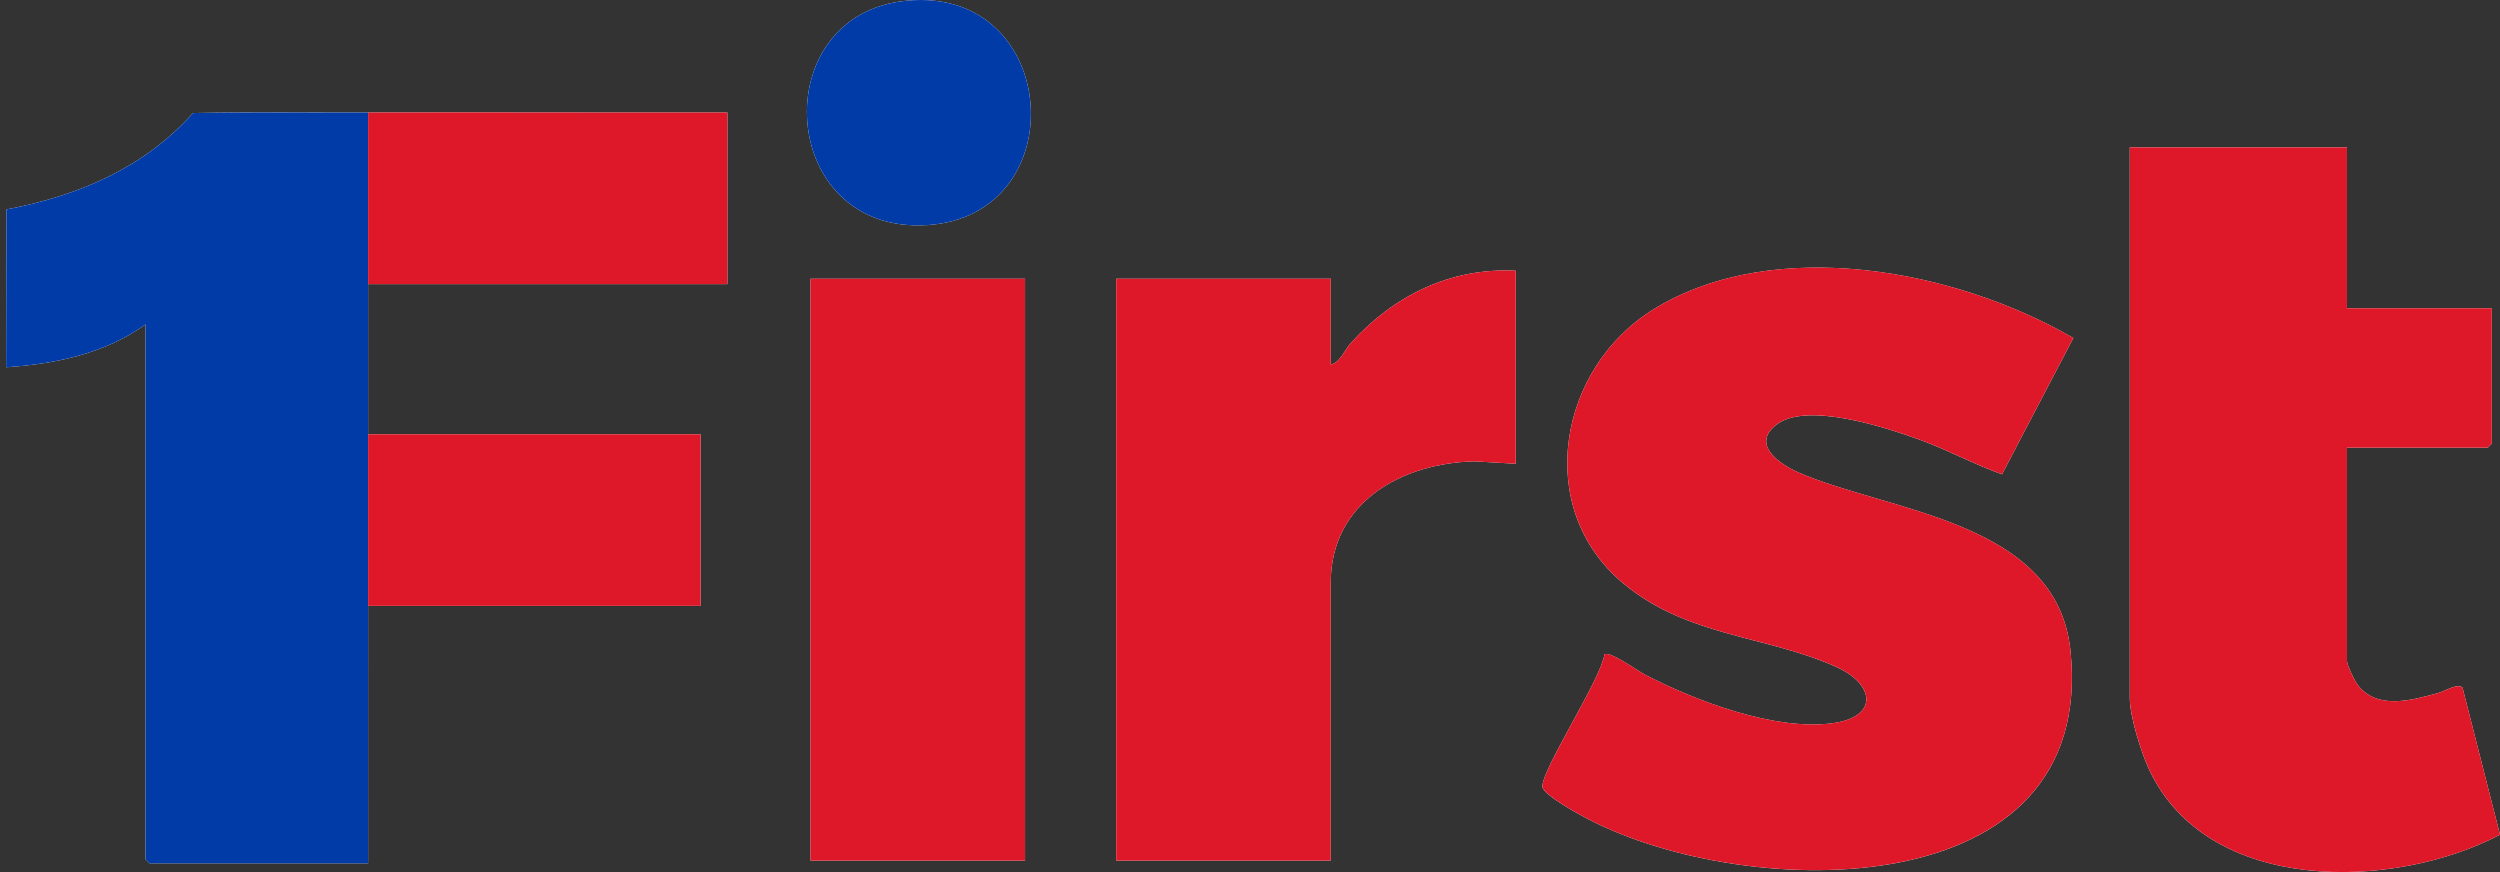
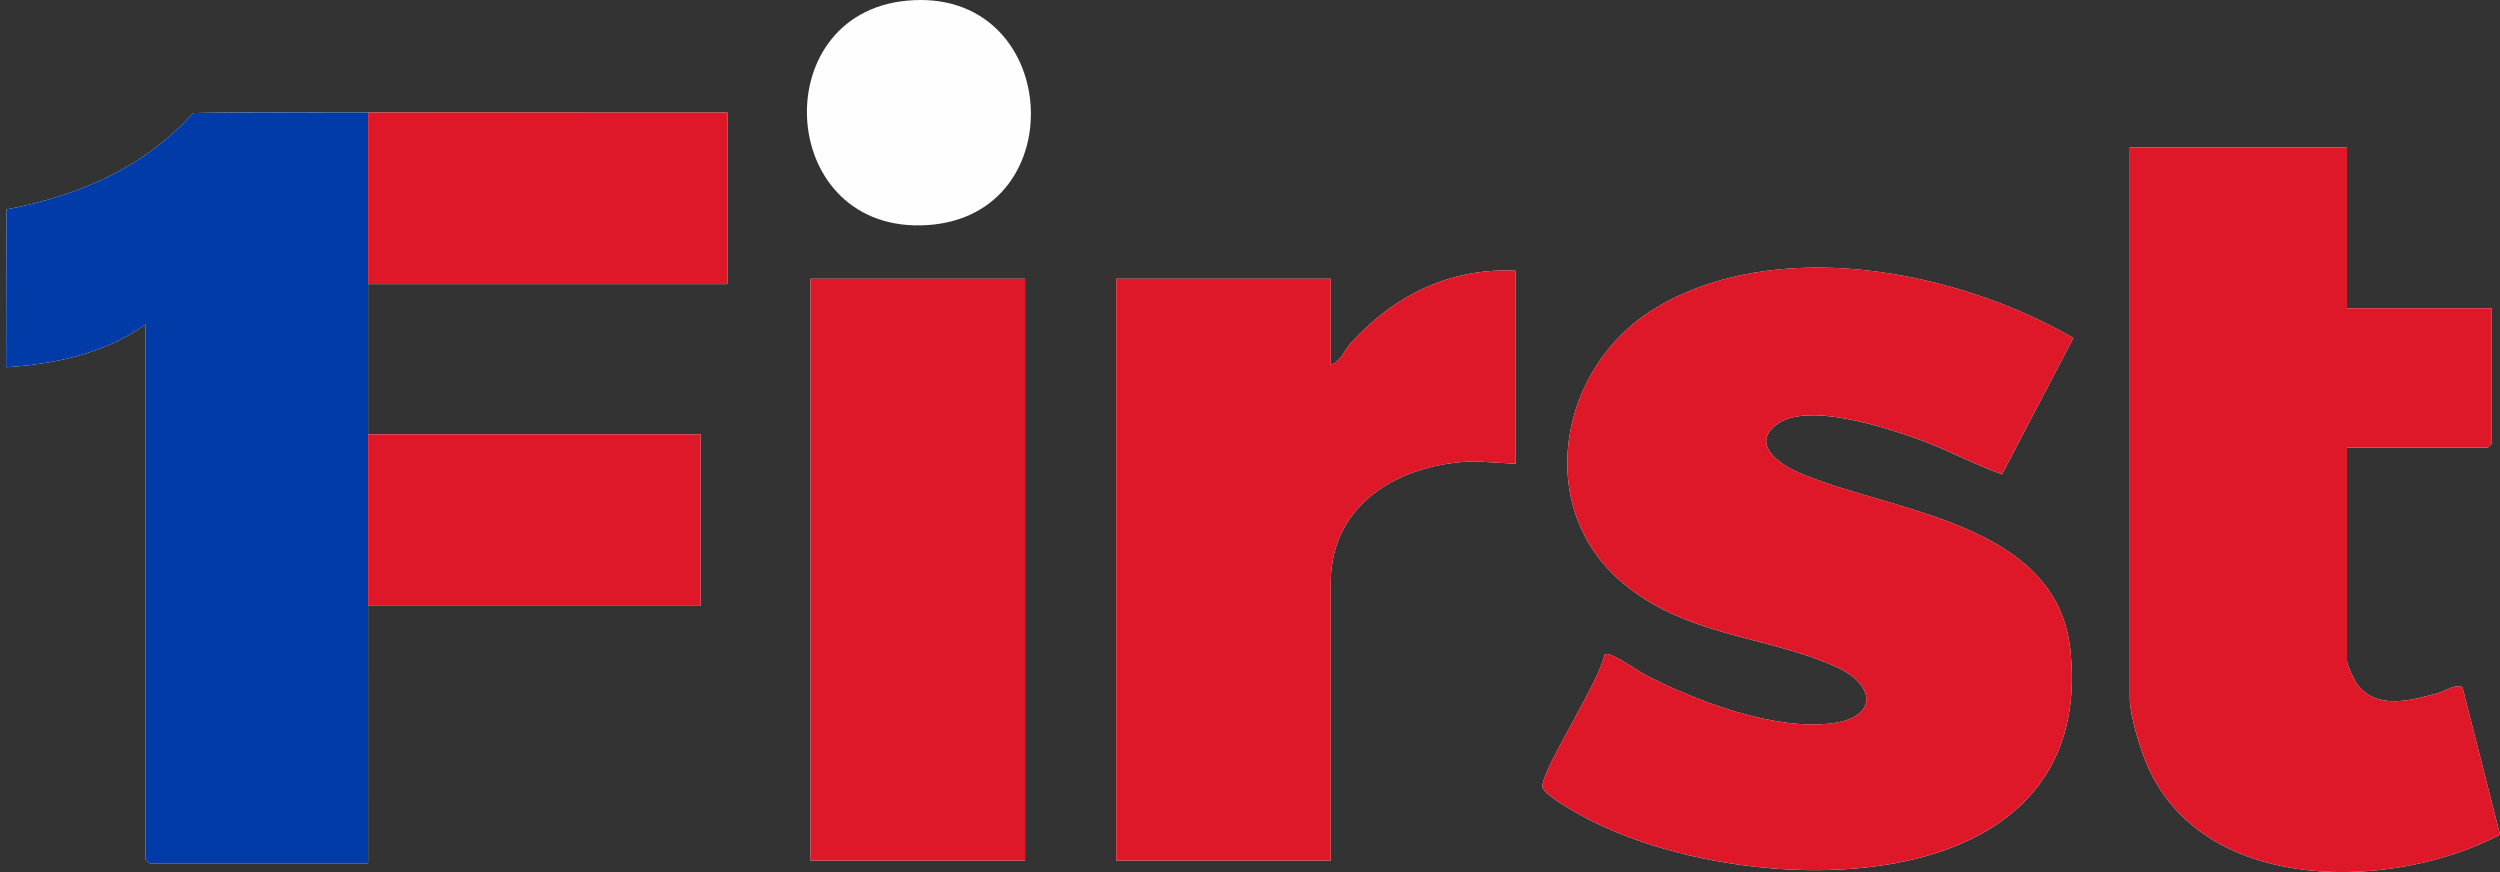
<svg xmlns="http://www.w3.org/2000/svg" width="172" height="60" viewBox="0 0 172 60" fill="none">
  <rect x="0" y="0" width="172" height="60" fill="#333333" stroke="none" />
  <g clip-path="url(#clip0_371_1136)">
    <path d="M62.369 0.048C52.583 0.992 53.472 16.134 63.79 15.487C74.027 14.845 72.986 -0.976 62.369 0.048Z" fill="#FEFEFE" />
    <path d="M25.326 7.741C21.314 7.752 17.294 7.7 13.28 7.778C9.896 11.567 5.378 13.474 0.445 14.408L0.421 25.268C3.788 25.047 7.247 24.324 10.014 22.315V59.118L10.291 59.395H25.326C25.332 53.495 25.319 47.584 25.326 41.685H48.202V29.878H25.326V19.547H50.046V7.741C41.809 7.757 33.563 7.717 25.326 7.741Z" fill="#FEFEFE" />
    <path d="M161.472 10.139H146.529V48.049C146.529 49.285 147.326 51.818 147.874 52.977C151.94 61.575 164.685 61.266 172 57.428L169.417 47.297C169.021 47.002 168.218 47.555 167.746 47.682C165.94 48.169 163.564 48.876 162.21 47.125C161.99 46.841 161.47 45.751 161.47 45.467V30.801H171.155L171.432 30.524V21.208H161.47V10.139H161.472Z" fill="#FEFEFE" />
    <path d="M142.645 23.254C134.608 18.59 122.161 16.155 113.821 21.245C107.229 25.268 105.451 34.918 111.66 40.12C116.084 43.827 121.552 43.72 126.362 45.897C128.996 47.088 129.265 49.321 126.096 49.756C122.122 50.302 116.634 48.221 113.134 46.395C112.688 46.162 110.742 44.764 110.386 45.02C110.149 46.732 106.012 53.027 106.122 54.134C106.178 54.696 108.642 56.036 109.26 56.356C120.322 62.105 144.291 62.411 142.448 44.753C141.515 35.802 129.88 35.21 123.712 32.496C122.484 31.956 120.458 30.614 122.185 29.242C124.258 27.594 129.719 29.406 132.051 30.245C133.99 30.945 135.799 31.941 137.738 32.633L142.645 23.256V23.254Z" fill="#FEFEFE" />
    <path d="M104.283 18.625C99.787 18.4 95.889 20.339 92.936 23.604C92.513 24.071 92.189 24.969 91.554 25.082V19.178H76.796V59.21H91.554V40.117C91.554 34.546 96.435 31.863 101.444 31.741L104.283 31.907V18.625Z" fill="#FEFEFE" />
    <path d="M70.523 19.178H55.765V59.21H70.523V19.178Z" fill="#FEFEFE" />
    <path d="M142.646 23.254L137.739 32.631C135.8 31.941 133.99 30.943 132.051 30.244C129.719 29.404 124.259 27.593 122.185 29.24C120.458 30.613 122.482 31.954 123.713 32.494C129.88 35.208 141.515 35.8 142.448 44.751C144.291 62.409 120.322 62.101 109.26 56.355C108.641 56.034 106.178 54.693 106.122 54.132C106.014 53.025 110.15 46.73 110.386 45.018C110.742 44.762 112.688 46.16 113.135 46.393C116.634 48.219 122.122 50.3 126.096 49.754C129.265 49.319 128.996 47.087 126.362 45.895C121.552 43.72 116.084 43.825 111.661 40.119C105.451 34.918 107.229 25.266 113.821 21.243C122.159 16.153 134.608 18.588 142.646 23.252V23.254Z" fill="#DE1828" />
    <path d="M161.472 10.139V21.208H171.434V30.524L171.157 30.801H161.472V45.467C161.472 45.753 161.99 46.841 162.211 47.125C163.566 48.876 165.942 48.169 167.748 47.682C168.218 47.555 169.022 47.002 169.419 47.297L172.002 57.428C164.687 61.266 151.94 61.575 147.876 52.977C147.328 51.818 146.531 49.285 146.531 48.049V10.139H161.474H161.472Z" fill="#DE1828" />
    <path d="M25.326 7.741V29.878C25.326 33.811 25.33 37.752 25.326 41.685C25.319 47.584 25.332 53.495 25.326 59.395H10.291L10.014 59.118V22.315C7.247 24.324 3.788 25.045 0.421 25.268L0.445 14.408C5.378 13.474 9.896 11.567 13.28 7.779C17.294 7.702 21.314 7.754 25.326 7.743V7.741Z" fill="#013BA8" />
    <path d="M104.283 18.625V31.907L101.444 31.741C96.437 31.865 91.554 34.547 91.554 40.117V59.21H76.796V19.178H91.554V25.082C92.189 24.967 92.513 24.071 92.936 23.604C95.889 20.339 99.787 18.4 104.283 18.625Z" fill="#DE1828" />
    <path d="M70.523 19.178H55.765V59.21H70.523V19.178Z" fill="#DE1828" />
    <path d="M25.326 7.741C33.563 7.717 41.809 7.757 50.046 7.741V19.547H25.326V7.741Z" fill="#DE1828" />
    <path d="M25.326 29.878H48.202V41.685H25.326C25.33 37.752 25.326 33.811 25.326 29.878Z" fill="#DE1828" />
-     <path d="M62.369 0.048C72.986 -0.976 74.027 14.843 63.79 15.487C53.472 16.134 52.583 0.992 62.369 0.048Z" fill="#013BA8" />
  </g>
  <defs>
    <clipPath id="clip0_371_1136">
      <rect width="171.579" height="60" fill="white" transform="translate(0.421)" />
    </clipPath>
  </defs>
</svg>